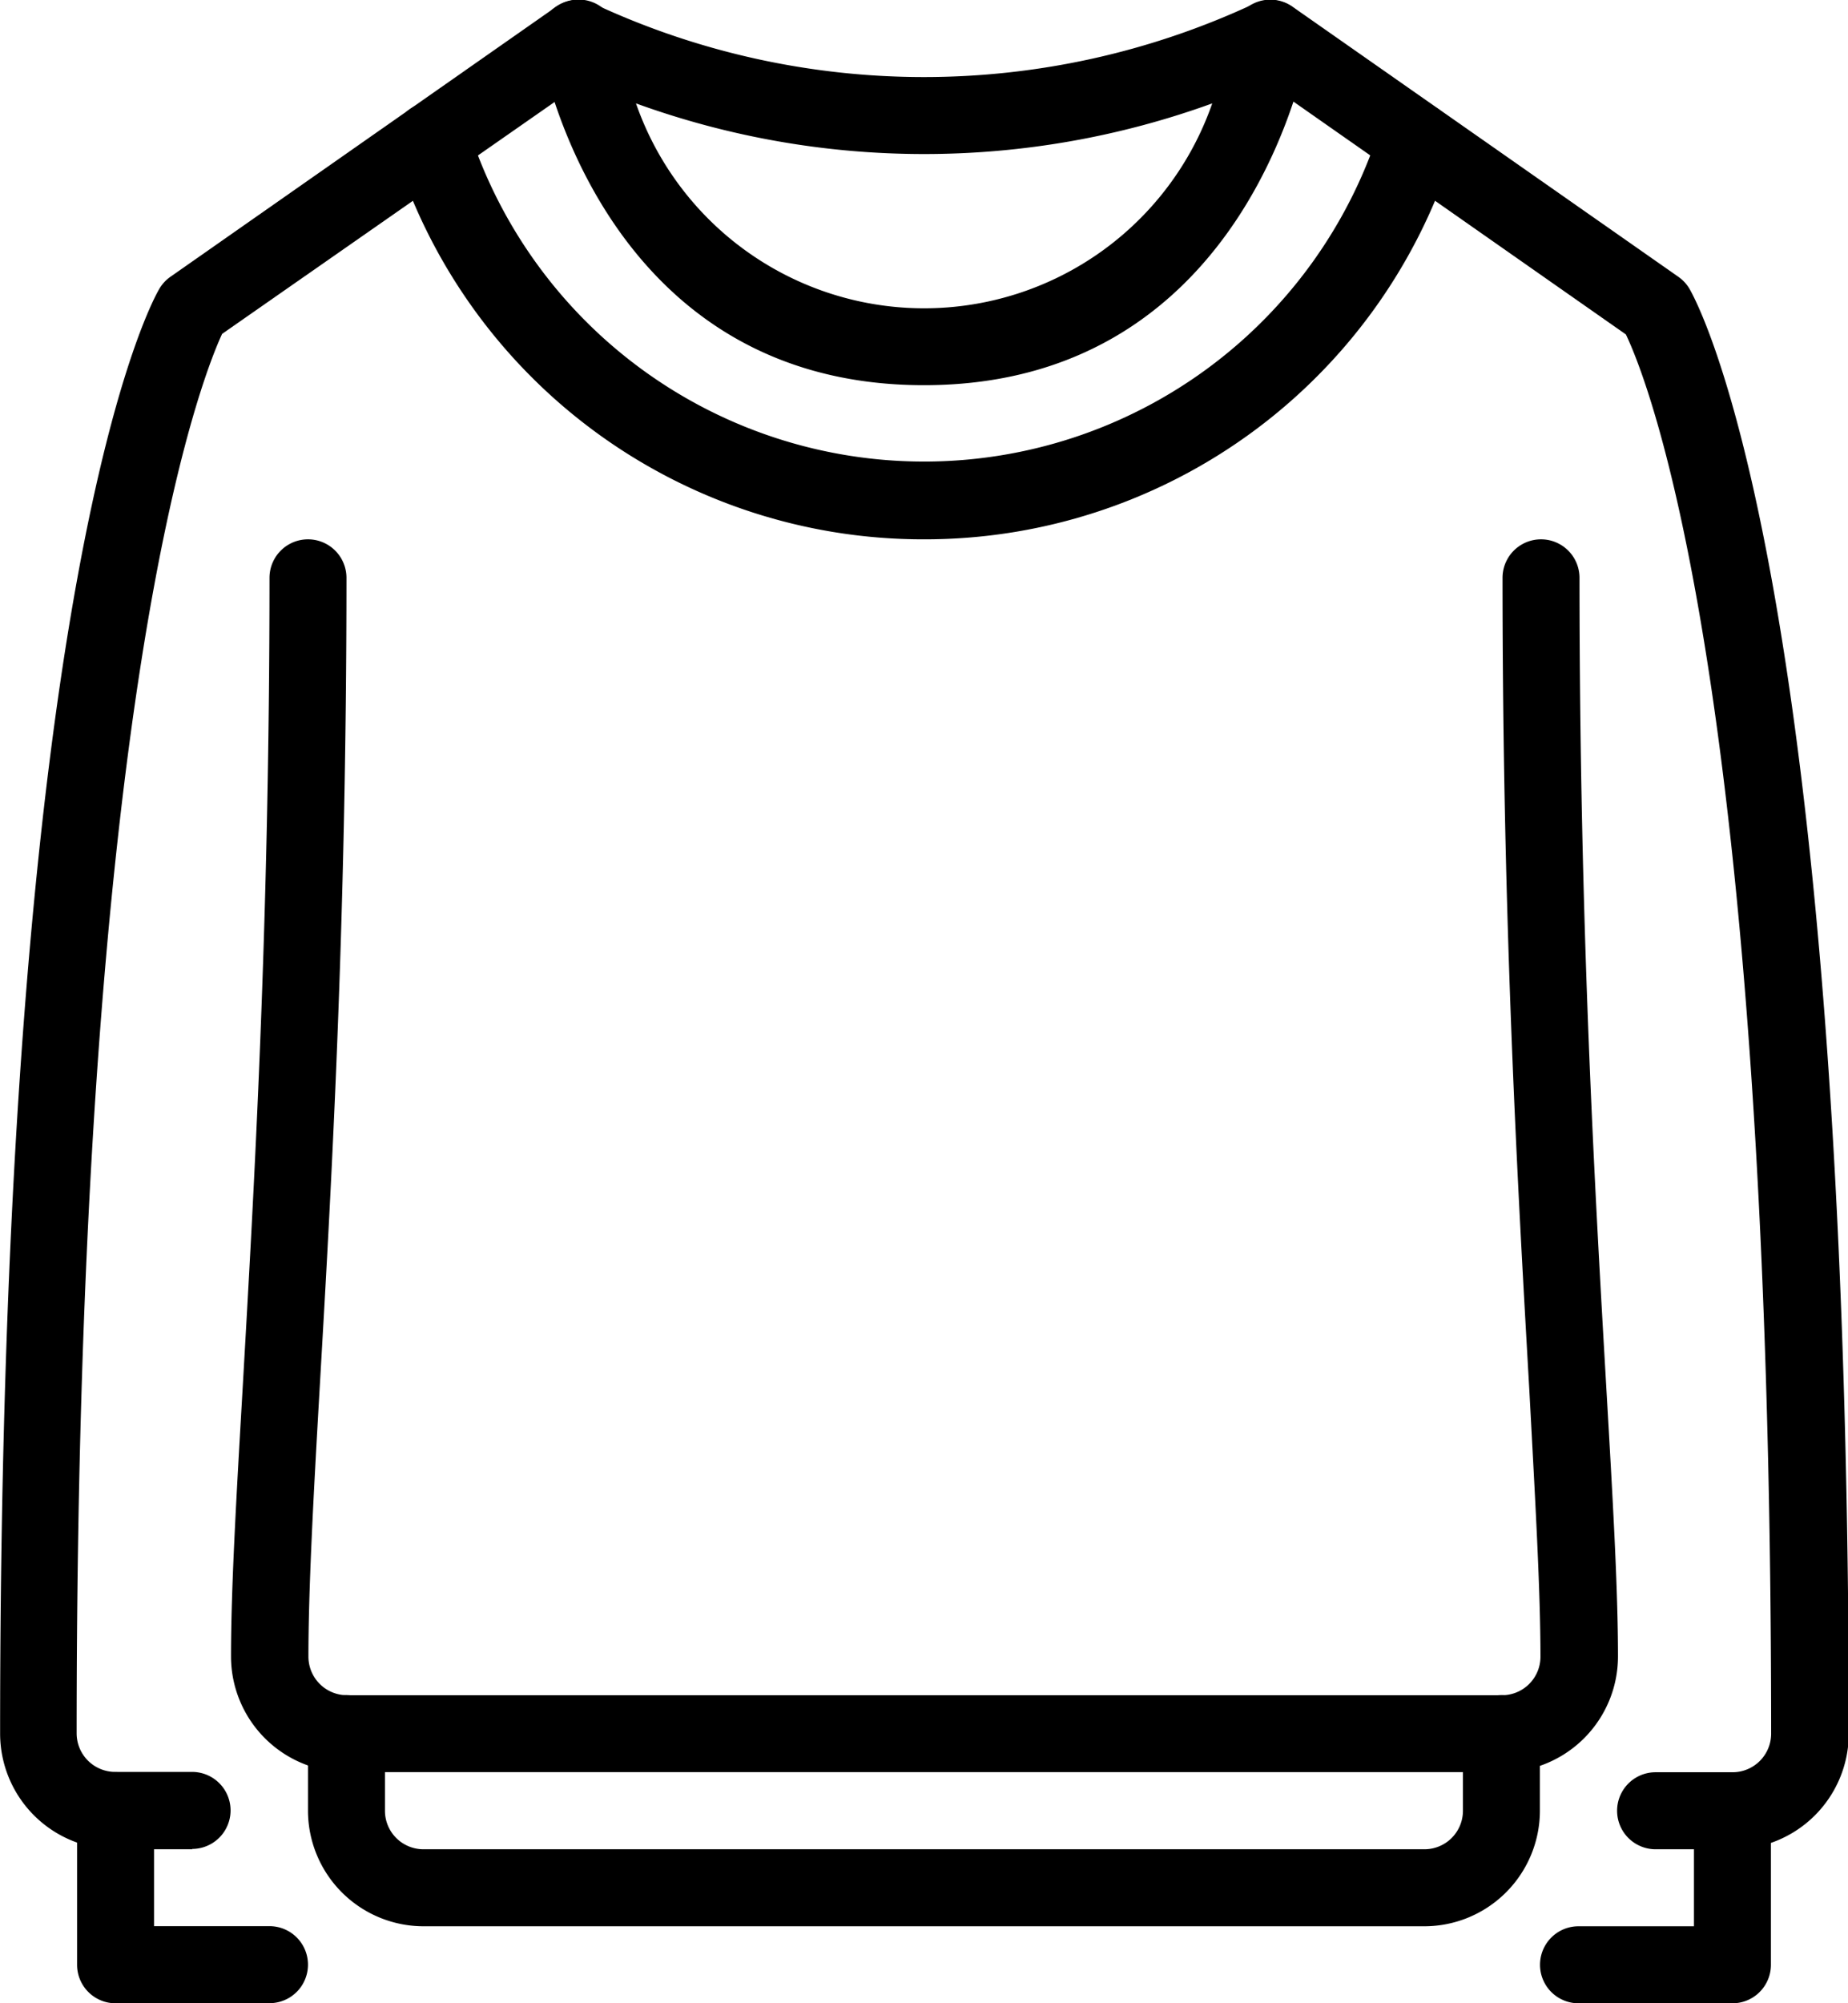
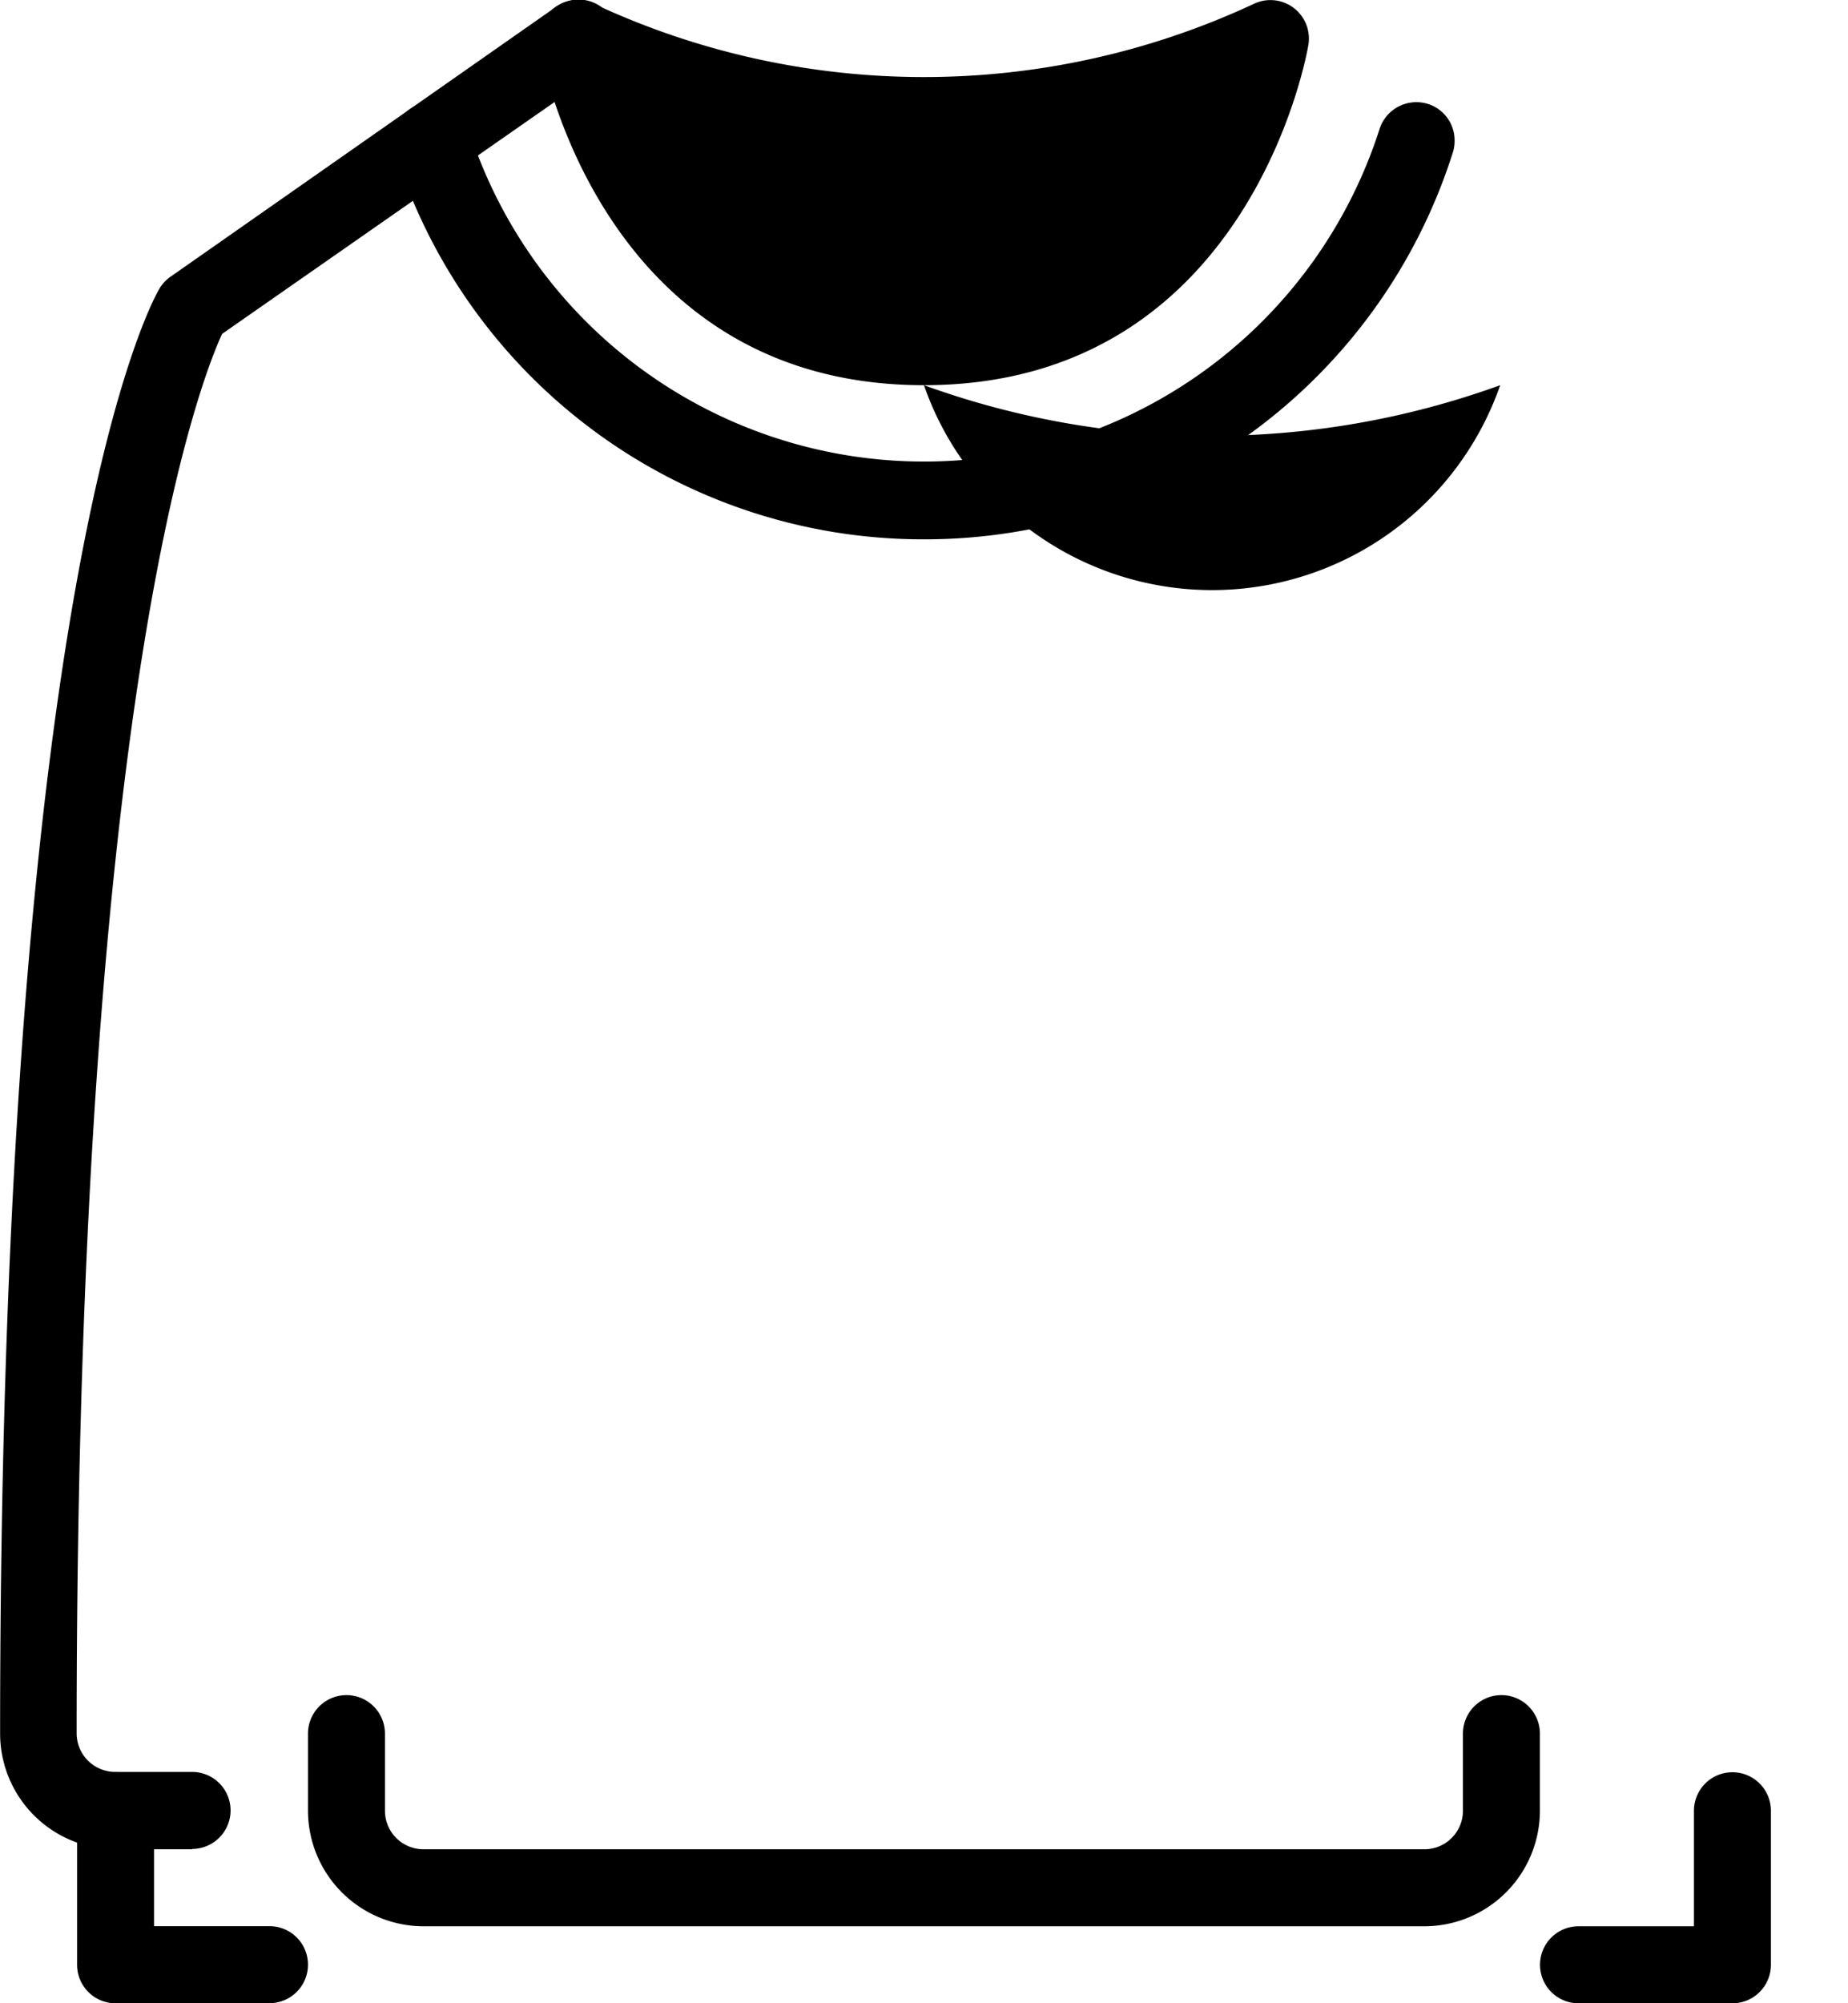
<svg xmlns="http://www.w3.org/2000/svg" width="16.615" height="18" fill="currentColor" className="h-full w-full">
  <g data-name="Outer Wear">
    <g data-name="Group 12541">
-       <path data-name="Path 21714" d="M8.307 3.461C5.362 3.461 4.854.43 4.85.4a.346.346 0 01.494-.364 7.016 7.016 0 005.926 0 .346.346 0 01.494.364c-.004.03-.512 3.061-3.457 3.061zM5.718.929a2.743 2.743 0 005.181 0 7.6 7.6 0 01-5.181 0z" fill="currentColor" />
+       <path data-name="Path 21714" d="M8.307 3.461C5.362 3.461 4.854.43 4.85.4a.346.346 0 01.494-.364 7.016 7.016 0 005.926 0 .346.346 0 01.494.364c-.004.03-.512 3.061-3.457 3.061za2.743 2.743 0 005.181 0 7.6 7.6 0 01-5.181 0z" fill="currentColor" />
    </g>
    <g data-name="Group 12542">
      <path data-name="Path 21715" d="M8.307 4.846a4.98 4.98 0 01-4.751-3.464.349.349 0 01.327-.465.344.344 0 01.338.266 4.3 4.3 0 008.181-.02.348.348 0 01.33-.245.343.343 0 01.346.343v.007a.348.348 0 01-.02.115 4.98 4.98 0 01-4.751 3.463z" fill="currentColor" />
    </g>
    <g data-name="Group 12543">
-       <path data-name="Path 21716" d="M15.577 16.616h-.692a.346.346 0 110-.692h.692a.347.347 0 00.347-.347c0-9.425-1.11-12.163-1.306-12.572L11.226.631a.347.347 0 11.4-.567l3.462 2.422a.347.347 0 01.1.106c.058.1 1.434 2.51 1.434 12.986a1.04 1.04 0 01-1.045 1.038z" fill="currentColor" />
-     </g>
+       </g>
    <g data-name="Group 12544">
      <path data-name="Path 21717" d="M1.731 16.616H1.04a1.04 1.04 0 01-1.039-1.039c0-10.475 1.375-12.888 1.434-12.986a.347.347 0 01.1-.106L4.997.063a.347.347 0 11.4.567L1.997 3C1.806 3.412.689 6.225.689 15.574a.347.347 0 00.347.347h.691a.346.346 0 110 .692z" fill="currentColor" />
    </g>
    <g data-name="Group 12545">
-       <path data-name="Path 21718" d="M13.5 15.923H3.115a1.04 1.04 0 01-1.038-1.039c0-.612.047-1.416.106-2.434.1-1.748.24-4.141.24-7.258a.346.346 0 01.692 0c0 3.137-.14 5.542-.242 7.3-.058 1.007-.1 1.8-.1 2.394a.347.347 0 00.346.346h10.385a.346.346 0 00.346-.346c0-.592-.046-1.387-.1-2.394-.1-1.756-.241-4.161-.241-7.3a.346.346 0 01.692 0c0 3.117.139 5.511.24 7.258.059 1.018.106 1.822.106 2.434a1.04 1.04 0 01-1.047 1.039z" fill="currentColor" />
-     </g>
+       </g>
    <g data-name="Group 12546">
      <path data-name="Path 21719" d="M12.807 17.308h-9a1.04 1.04 0 01-1.038-1.038v-.693a.346.346 0 11.692 0v.693a.346.346 0 00.346.346h9a.346.346 0 00.346-.346v-.693a.346.346 0 11.692 0v.693a1.04 1.04 0 01-1.038 1.038z" fill="currentColor" />
    </g>
    <g data-name="Group 12547">
      <path data-name="Path 21720" d="M15.576 18h-1.384a.346.346 0 010-.692h1.038V16.27a.346.346 0 01.692 0v1.385a.346.346 0 01-.346.345z" fill="currentColor" />
    </g>
    <g data-name="Group 12548">
      <path data-name="Path 21721" d="M2.423 18H1.039a.346.346 0 01-.346-.346v-1.385a.346.346 0 11.692 0v1.038h1.038a.346.346 0 110 .692z" fill="currentColor" />
    </g>
  </g>
</svg>